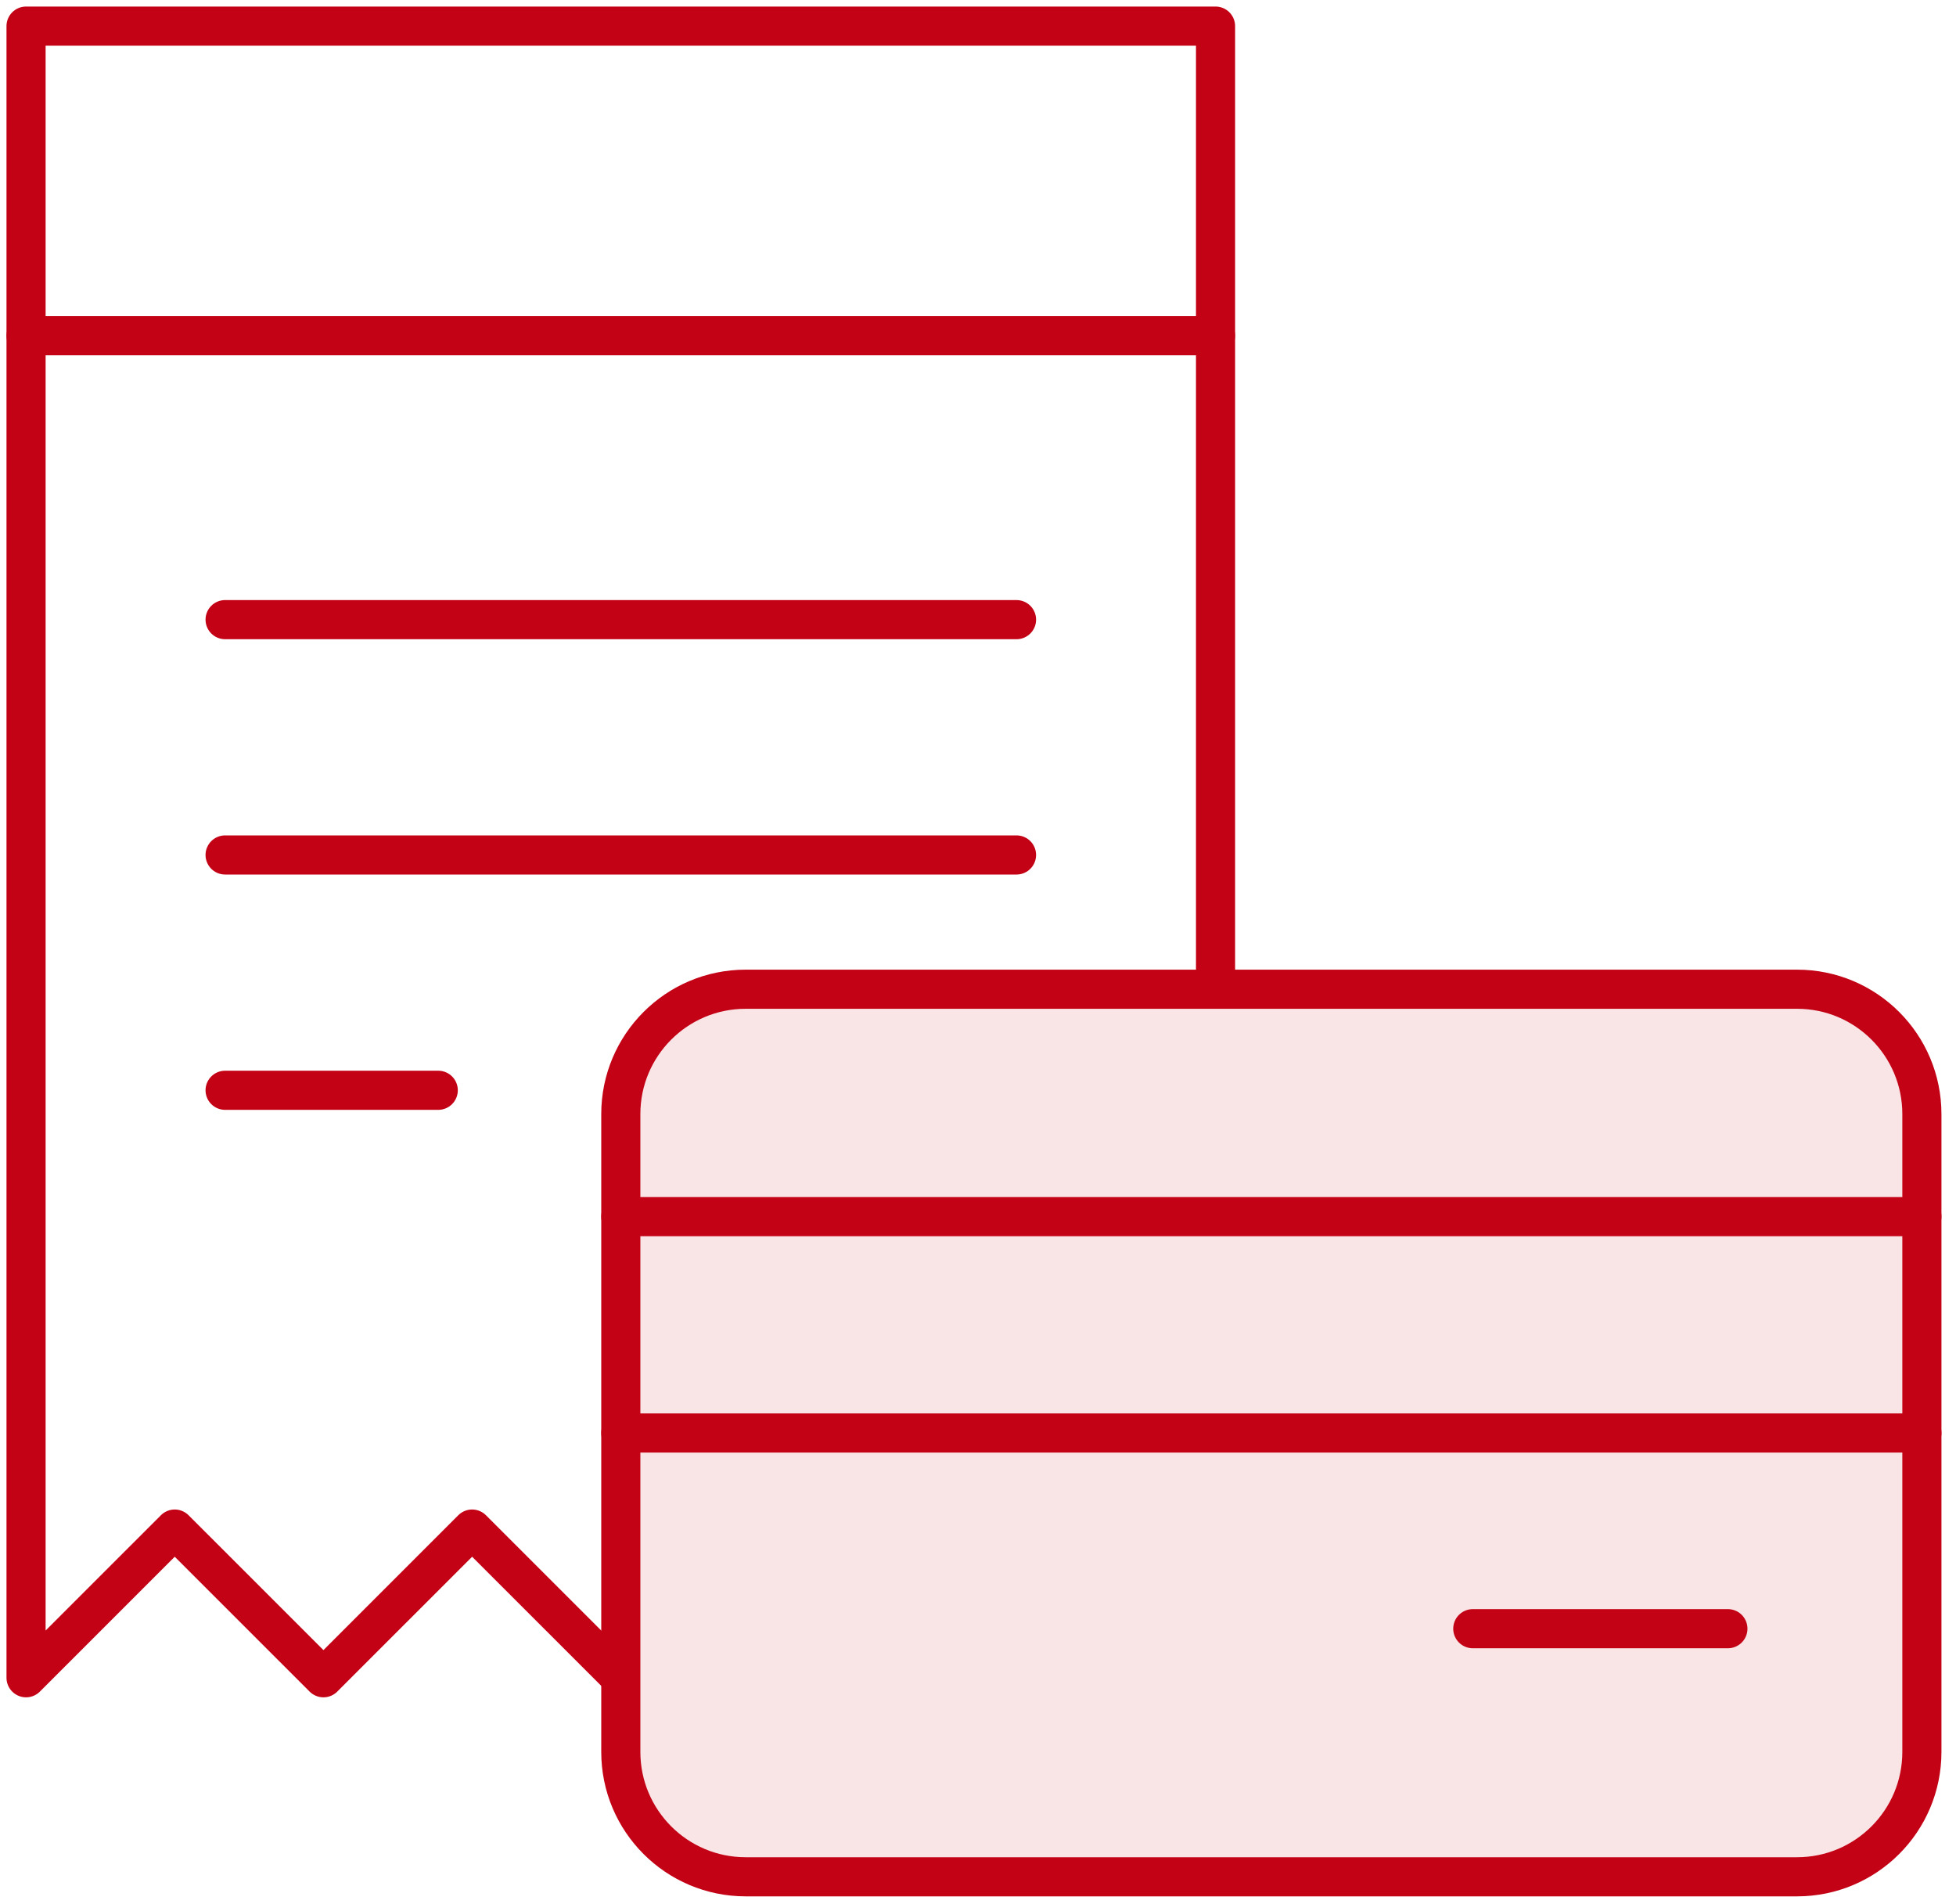
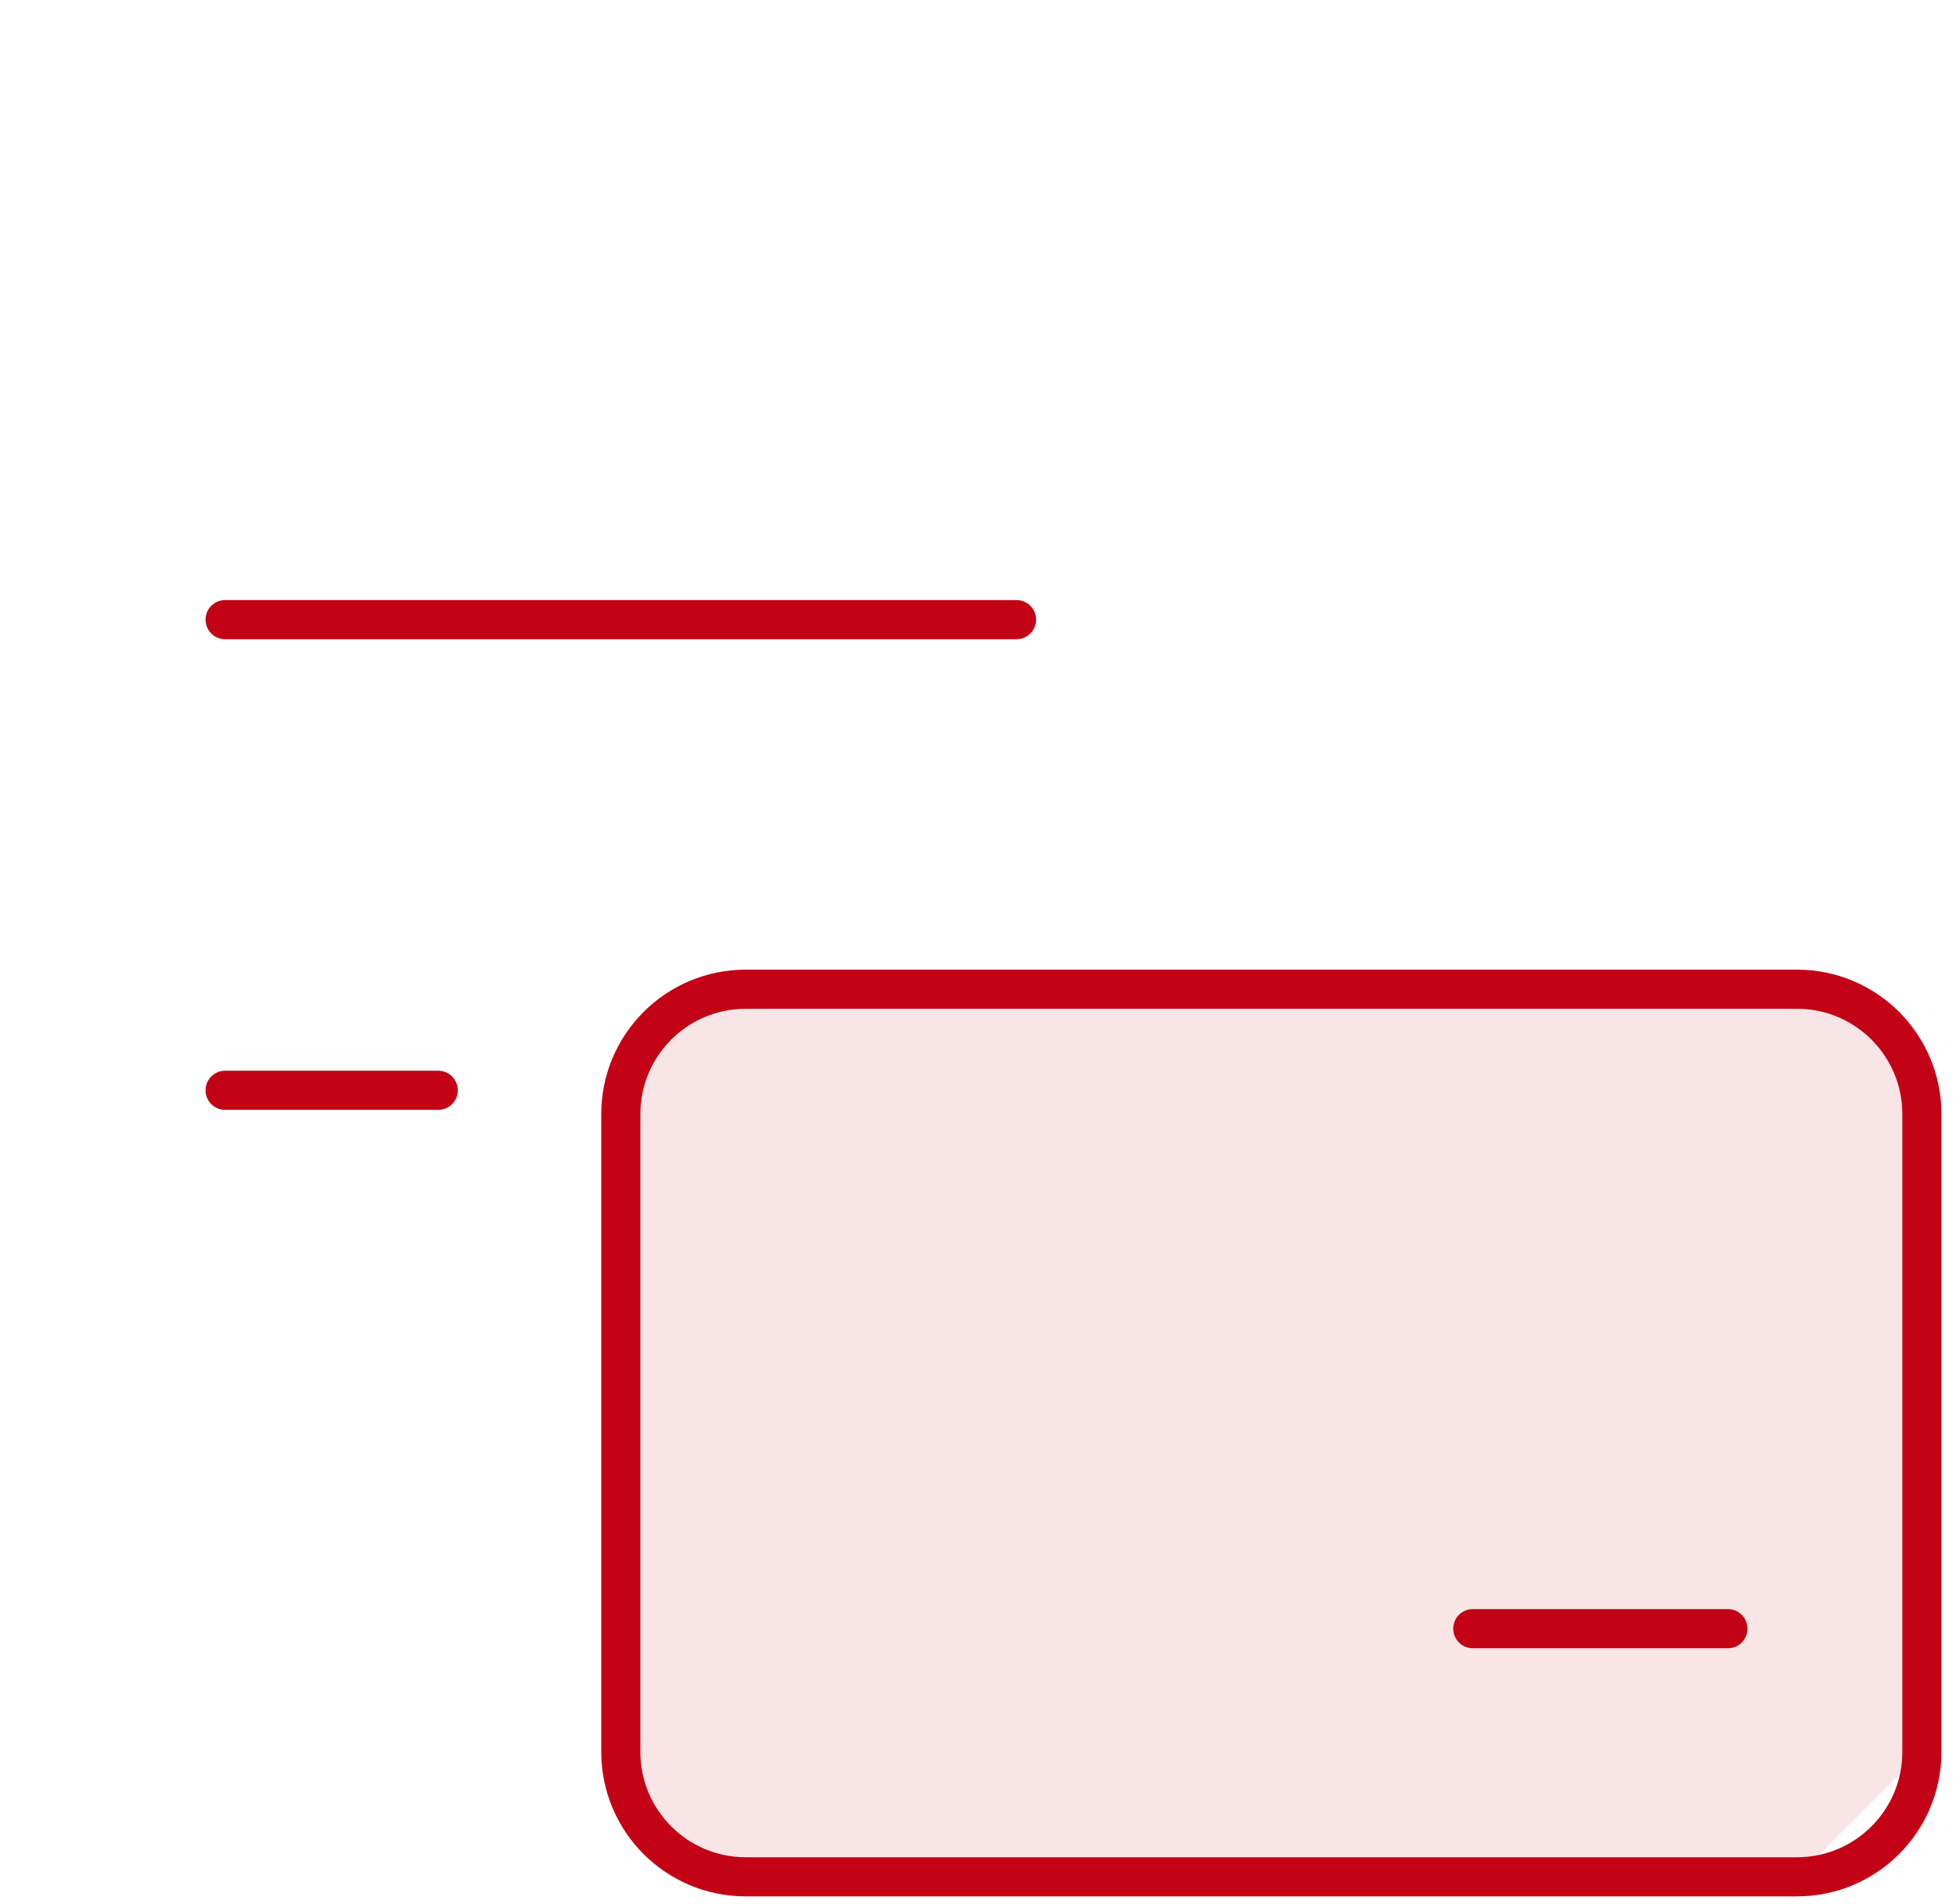
<svg xmlns="http://www.w3.org/2000/svg" width="75" height="73" viewBox="0 0 75 73" fill="none">
-   <path d="M23.804 64.317L18.103 58.617L12.402 64.317L6.7 58.617L0.999 64.317V1.001H46.608V37.921" stroke="#C30216" stroke-width="1.5" stroke-linecap="round" stroke-linejoin="round" />
-   <path d="M1 12.87H46.608" stroke="#C30216" stroke-width="1.5" stroke-linecap="round" stroke-linejoin="round" />
  <path d="M8.631 23.754H38.977" stroke="#C30216" stroke-width="1.5" stroke-linecap="round" stroke-linejoin="round" />
-   <path d="M8.631 32.775H38.977" stroke="#C30216" stroke-width="1.5" stroke-linecap="round" stroke-linejoin="round" />
  <path d="M8.631 41.796H16.804" stroke="#C30216" stroke-width="1.5" stroke-linecap="round" stroke-linejoin="round" />
-   <path fill-rule="evenodd" clip-rule="evenodd" d="M68.905 71.947H28.592C25.948 71.947 23.804 69.803 23.804 67.159V42.709C23.804 40.065 25.948 37.922 28.592 37.922H68.905C71.55 37.922 73.692 40.065 73.692 42.709V67.159C73.692 69.803 71.55 71.947 68.905 71.947" fill="#F9E5E5" />
+   <path fill-rule="evenodd" clip-rule="evenodd" d="M68.905 71.947H28.592C25.948 71.947 23.804 69.803 23.804 67.159V42.709C23.804 40.065 25.948 37.922 28.592 37.922H68.905C71.55 37.922 73.692 40.065 73.692 42.709V67.159" fill="#F9E5E5" />
  <path fill-rule="evenodd" clip-rule="evenodd" d="M68.905 71.947H28.592C25.948 71.947 23.804 69.803 23.804 67.159V42.709C23.804 40.065 25.948 37.922 28.592 37.922H68.905C71.55 37.922 73.692 40.065 73.692 42.709V67.159C73.692 69.803 71.55 71.947 68.905 71.947Z" stroke="#C30216" stroke-width="1.5" stroke-linecap="round" stroke-linejoin="round" />
-   <path d="M23.804 46.64H73.692" stroke="#C30216" stroke-width="1.5" stroke-linecap="round" stroke-linejoin="round" />
-   <path d="M23.804 54.934H73.692" stroke="#C30216" stroke-width="1.5" stroke-linecap="round" stroke-linejoin="round" />
  <path d="M56.472 62.436H66.254" stroke="#C30216" stroke-width="1.5" stroke-linecap="round" stroke-linejoin="round" />
</svg>